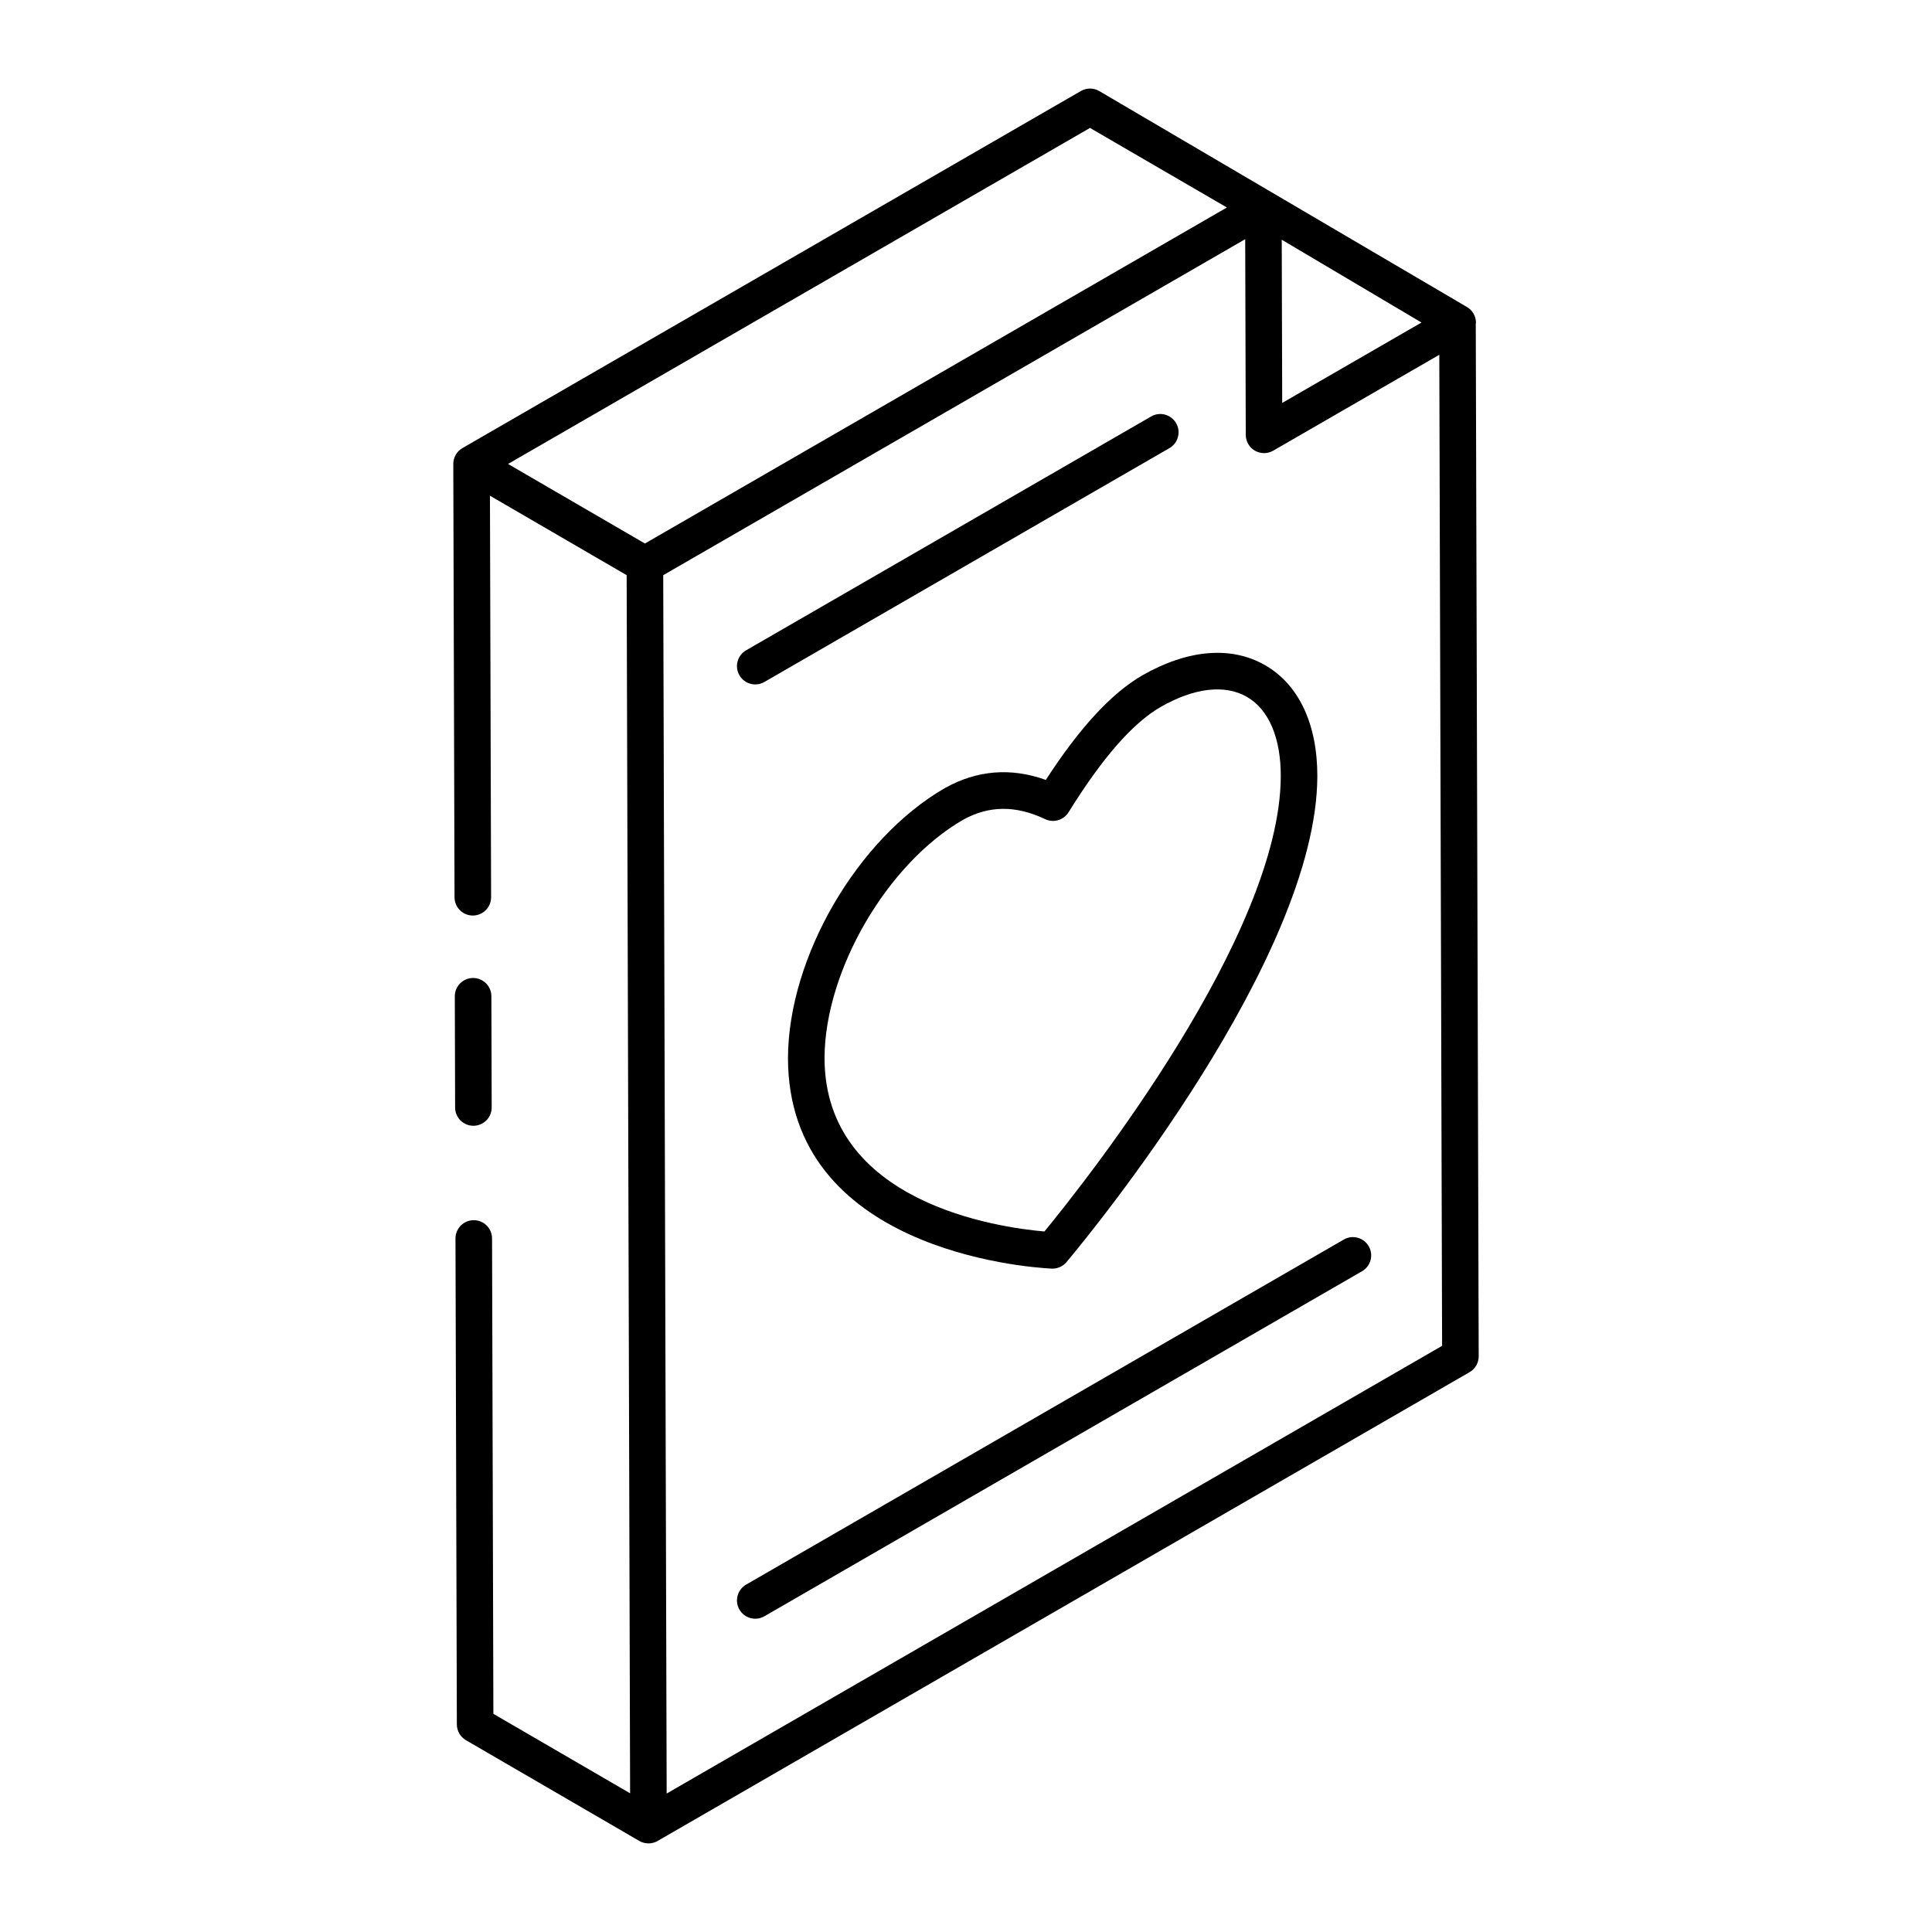
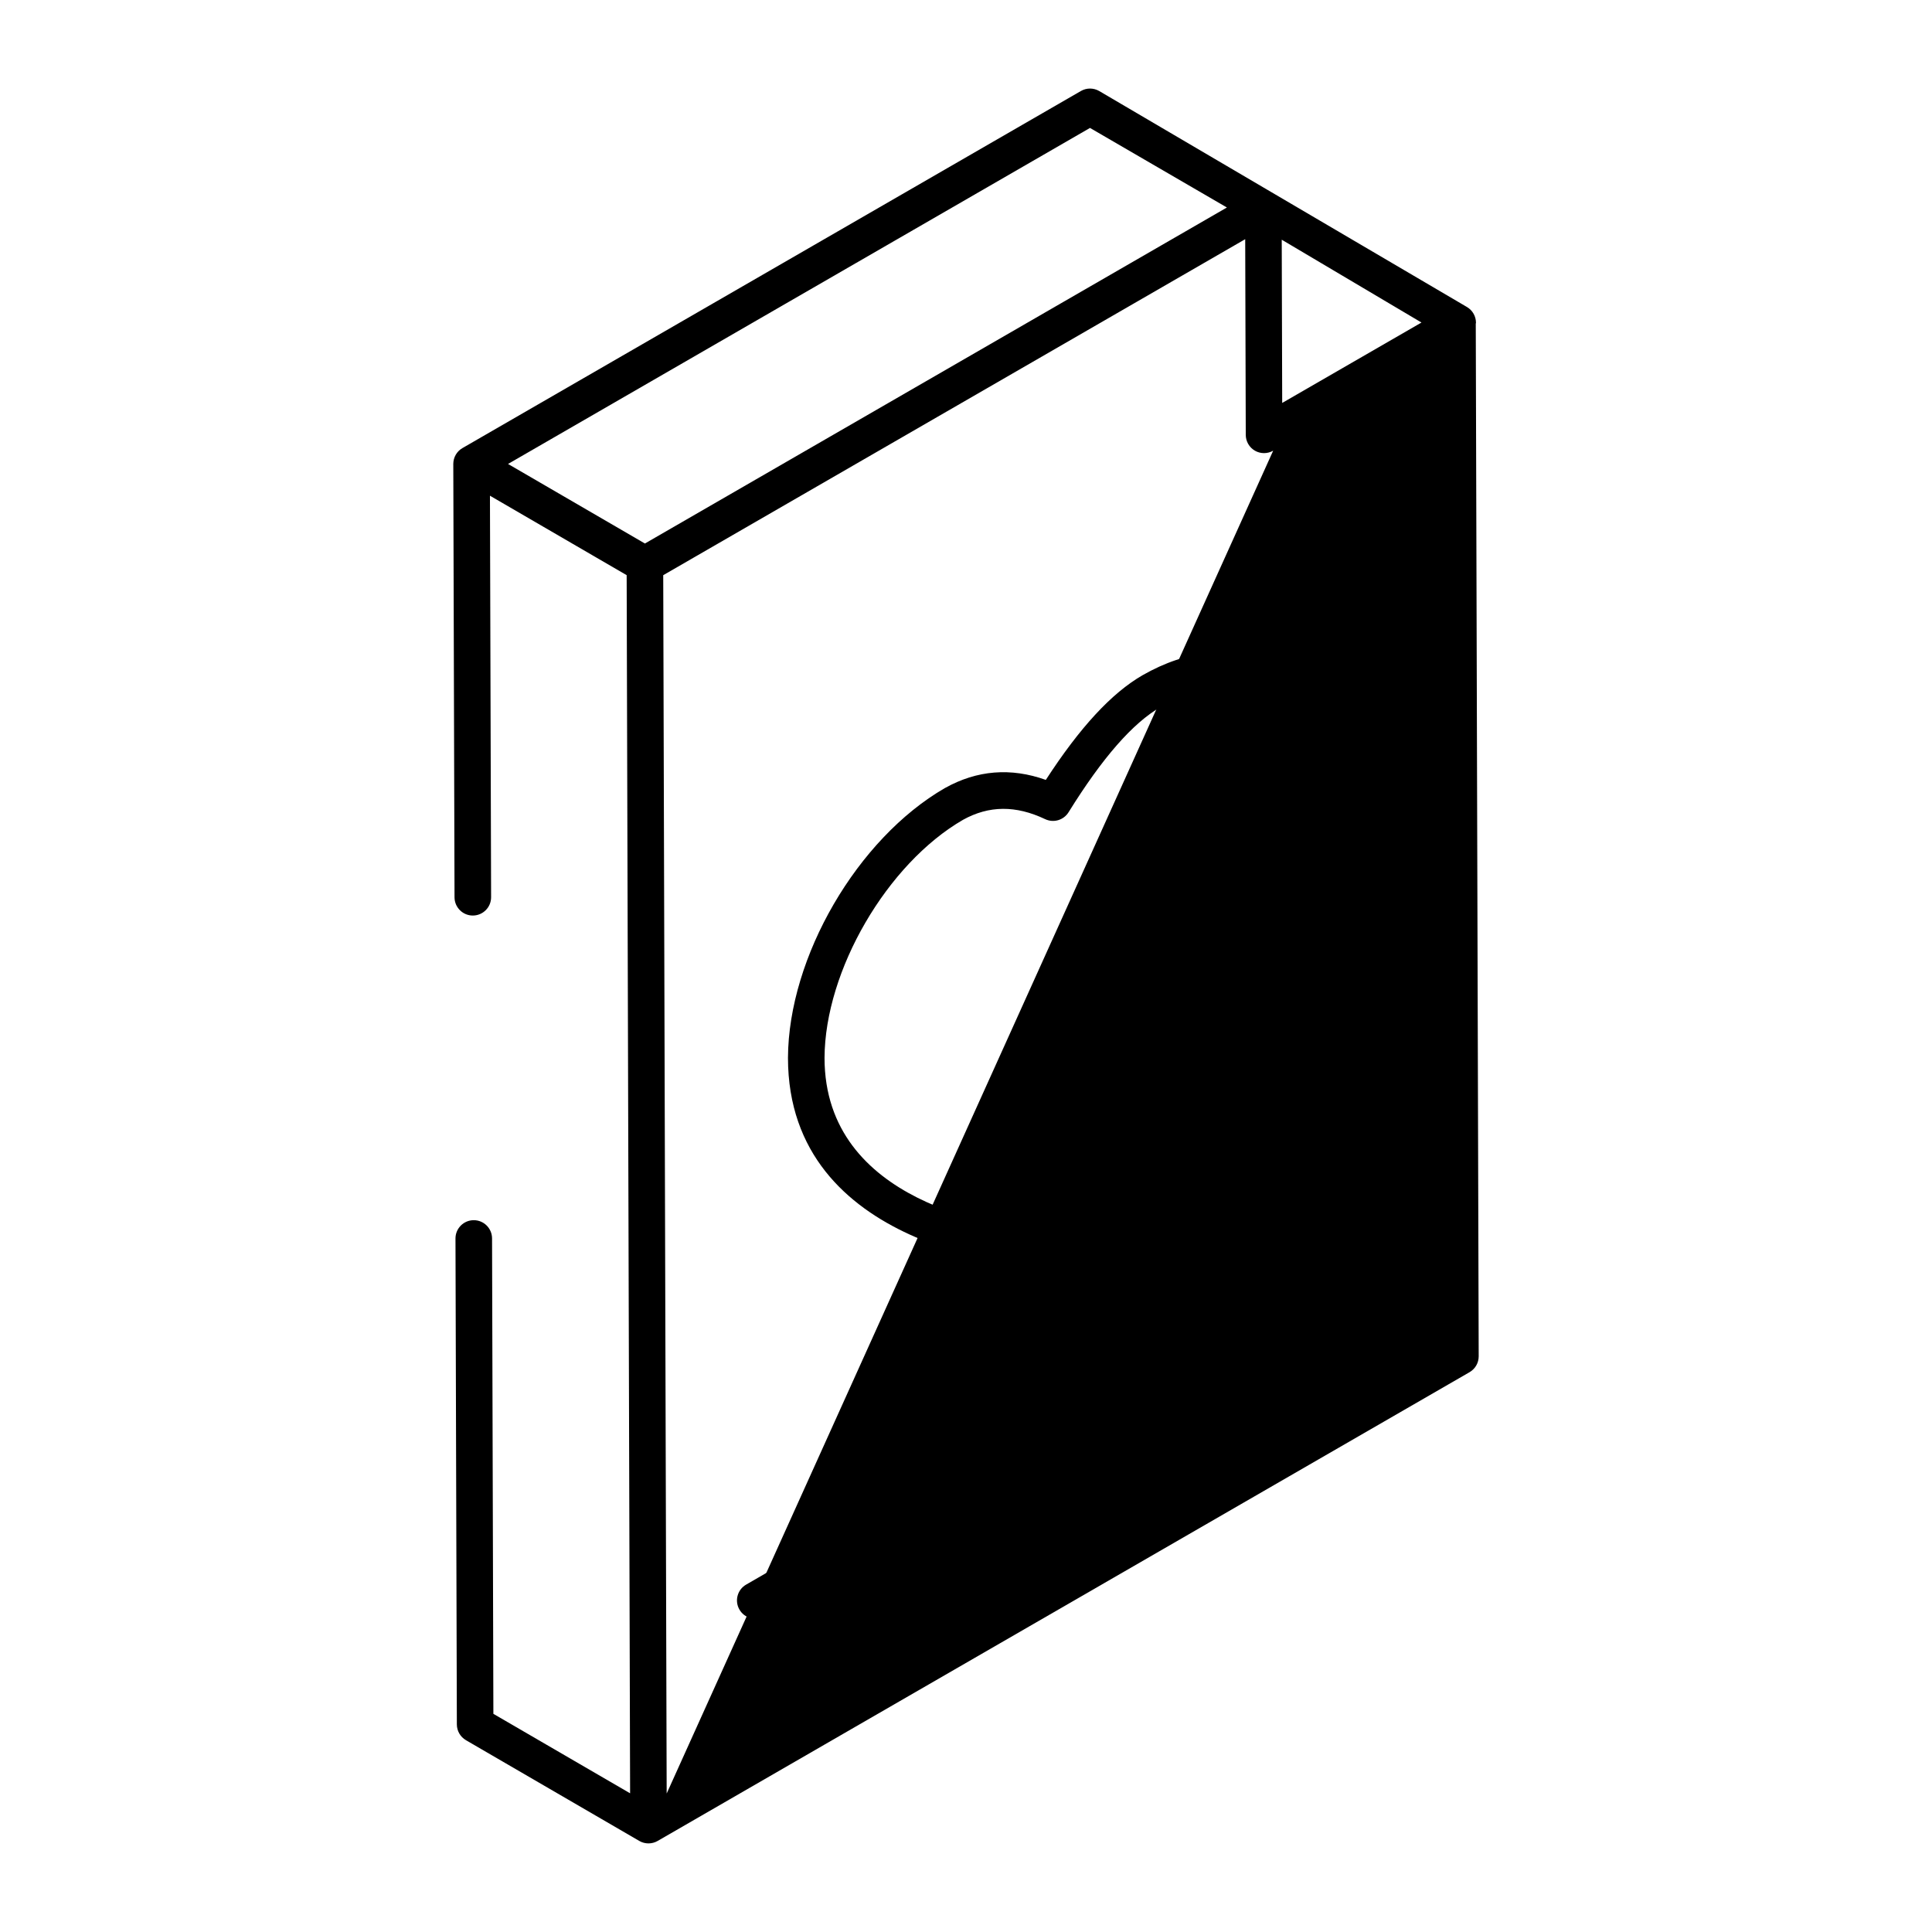
<svg xmlns="http://www.w3.org/2000/svg" fill="#000000" width="800px" height="800px" version="1.1" viewBox="144 144 512 512">
  <g>
-     <path d="m267.48 605.17 45.938 26.695h0.008c0.004 0.004 0.008 0.008 0.012 0.012 1.473 0.848 3.324 0.867 4.84-0.004l215.17-124.23c1.504-0.871 2.426-2.473 2.422-4.211l-0.777-273.66c0.004-0.074 0.055-0.133 0.055-0.207 0.008-1.723-0.895-3.316-2.375-4.195-9.965-5.852 36.102 21.203-97.465-57.242-1.508-0.875-3.359-0.875-4.859-0.008l-163.9 94.629c-1.516 0.875-2.418 2.488-2.422 4.191 0 0.004 0.004 0.008 0.004 0.008 0 0.004-0.004 0.008-0.004 0.008l0.328 114.84c0.008 2.668 2.176 4.832 4.844 4.832h0.016c2.672-0.008 4.84-2.18 4.832-4.859l-0.305-106.4 36.23 21.055 0.914 322.82-36.234-21.059-0.352-125.99c-0.008-2.668-2.176-4.832-4.844-4.832h-0.016c-2.672 0.008-4.84 2.18-4.832 4.859l0.363 128.77c0.008 1.723 0.926 3.312 2.41 4.172zm53.195 14.133-0.914-322.87c36.602-21.133-64.012 36.957 154.23-89.043l0.148 51.863c0.004 1.727 0.934 3.32 2.426 4.188 1.5 0.859 3.348 0.855 4.84-0.004l44.023-25.414 0.742 262.64zm163.12-368.52c-0.004-1.516-0.125-44.27-0.121-43.258l37.031 21.949zm-50.934-72.879 36.281 21.086-154.23 89.047-35.609-20.695-0.668-0.387z" />
-     <path d="m269.47 442.34c2.672-0.008 4.84-2.18 4.832-4.859l-0.082-29.473c-0.008-2.668-2.176-4.832-4.844-4.832h-0.016c-2.672 0.008-4.84 2.18-4.832 4.859l0.082 29.473c0.008 2.668 2.176 4.832 4.844 4.832h0.016z" />
+     <path d="m267.48 605.17 45.938 26.695h0.008c0.004 0.004 0.008 0.008 0.012 0.012 1.473 0.848 3.324 0.867 4.84-0.004l215.17-124.23c1.504-0.871 2.426-2.473 2.422-4.211l-0.777-273.66c0.004-0.074 0.055-0.133 0.055-0.207 0.008-1.723-0.895-3.316-2.375-4.195-9.965-5.852 36.102 21.203-97.465-57.242-1.508-0.875-3.359-0.875-4.859-0.008l-163.9 94.629c-1.516 0.875-2.418 2.488-2.422 4.191 0 0.004 0.004 0.008 0.004 0.008 0 0.004-0.004 0.008-0.004 0.008l0.328 114.84c0.008 2.668 2.176 4.832 4.844 4.832h0.016c2.672-0.008 4.84-2.18 4.832-4.859l-0.305-106.4 36.23 21.055 0.914 322.82-36.234-21.059-0.352-125.99c-0.008-2.668-2.176-4.832-4.844-4.832h-0.016c-2.672 0.008-4.84 2.18-4.832 4.859l0.363 128.77c0.008 1.723 0.926 3.312 2.41 4.172zm53.195 14.133-0.914-322.87c36.602-21.133-64.012 36.957 154.23-89.043l0.148 51.863c0.004 1.727 0.934 3.32 2.426 4.188 1.5 0.859 3.348 0.855 4.84-0.004zm163.12-368.52c-0.004-1.516-0.125-44.27-0.121-43.258l37.031 21.949zm-50.934-72.879 36.281 21.086-154.23 89.047-35.609-20.695-0.668-0.387z" />
    <path d="m500.11 472.5-158.38 91.438c-2.316 1.34-3.113 4.301-1.773 6.617 1.344 2.324 4.312 3.106 6.617 1.773l158.38-91.438c2.316-1.34 3.113-4.301 1.773-6.617-1.344-2.328-4.316-3.113-6.617-1.773z" />
-     <path d="m346.57 324.73 107.34-61.973c2.316-1.34 3.113-4.301 1.773-6.617-1.348-2.324-4.316-3.117-6.617-1.773l-107.34 61.973c-2.316 1.34-3.113 4.301-1.773 6.617 1.344 2.324 4.312 3.106 6.617 1.773z" />
    <path d="m421.15 350.68c-9.262-3.309-18.219-2.586-26.688 2.137-0.02 0.008-0.043 0.023-0.062 0.031-23.203 13.398-41.465 44.785-41.578 71.492 0.023 50.746 62.688 55.488 69.836 55.855 0.082 0.004 0.164 0.008 0.246 0.008 1.434 0 2.828-0.648 3.75-1.754 6.789-8.113 66.301-80.668 66.453-128.71 0.027-13.789-4.863-24.234-13.762-29.41-8.949-5.199-20.5-4.266-32.566 2.617-8.195 4.731-16.605 13.824-25.629 27.738zm53.328-21.98c5.785 3.367 8.961 10.832 8.941 21.016-0.133 42.133-51.355 106.89-62.637 120.64-12.23-1.051-58.254-7.566-58.273-46.004 0.094-23.148 16.559-51.441 36.703-63.094 6.867-3.812 13.988-3.871 21.762-0.176 2.242 1.059 4.891 0.273 6.199-1.82 9.008-14.496 17.004-23.637 24.434-27.922 8.918-5.094 17.039-6.027 22.871-2.644z" />
  </g>
</svg>